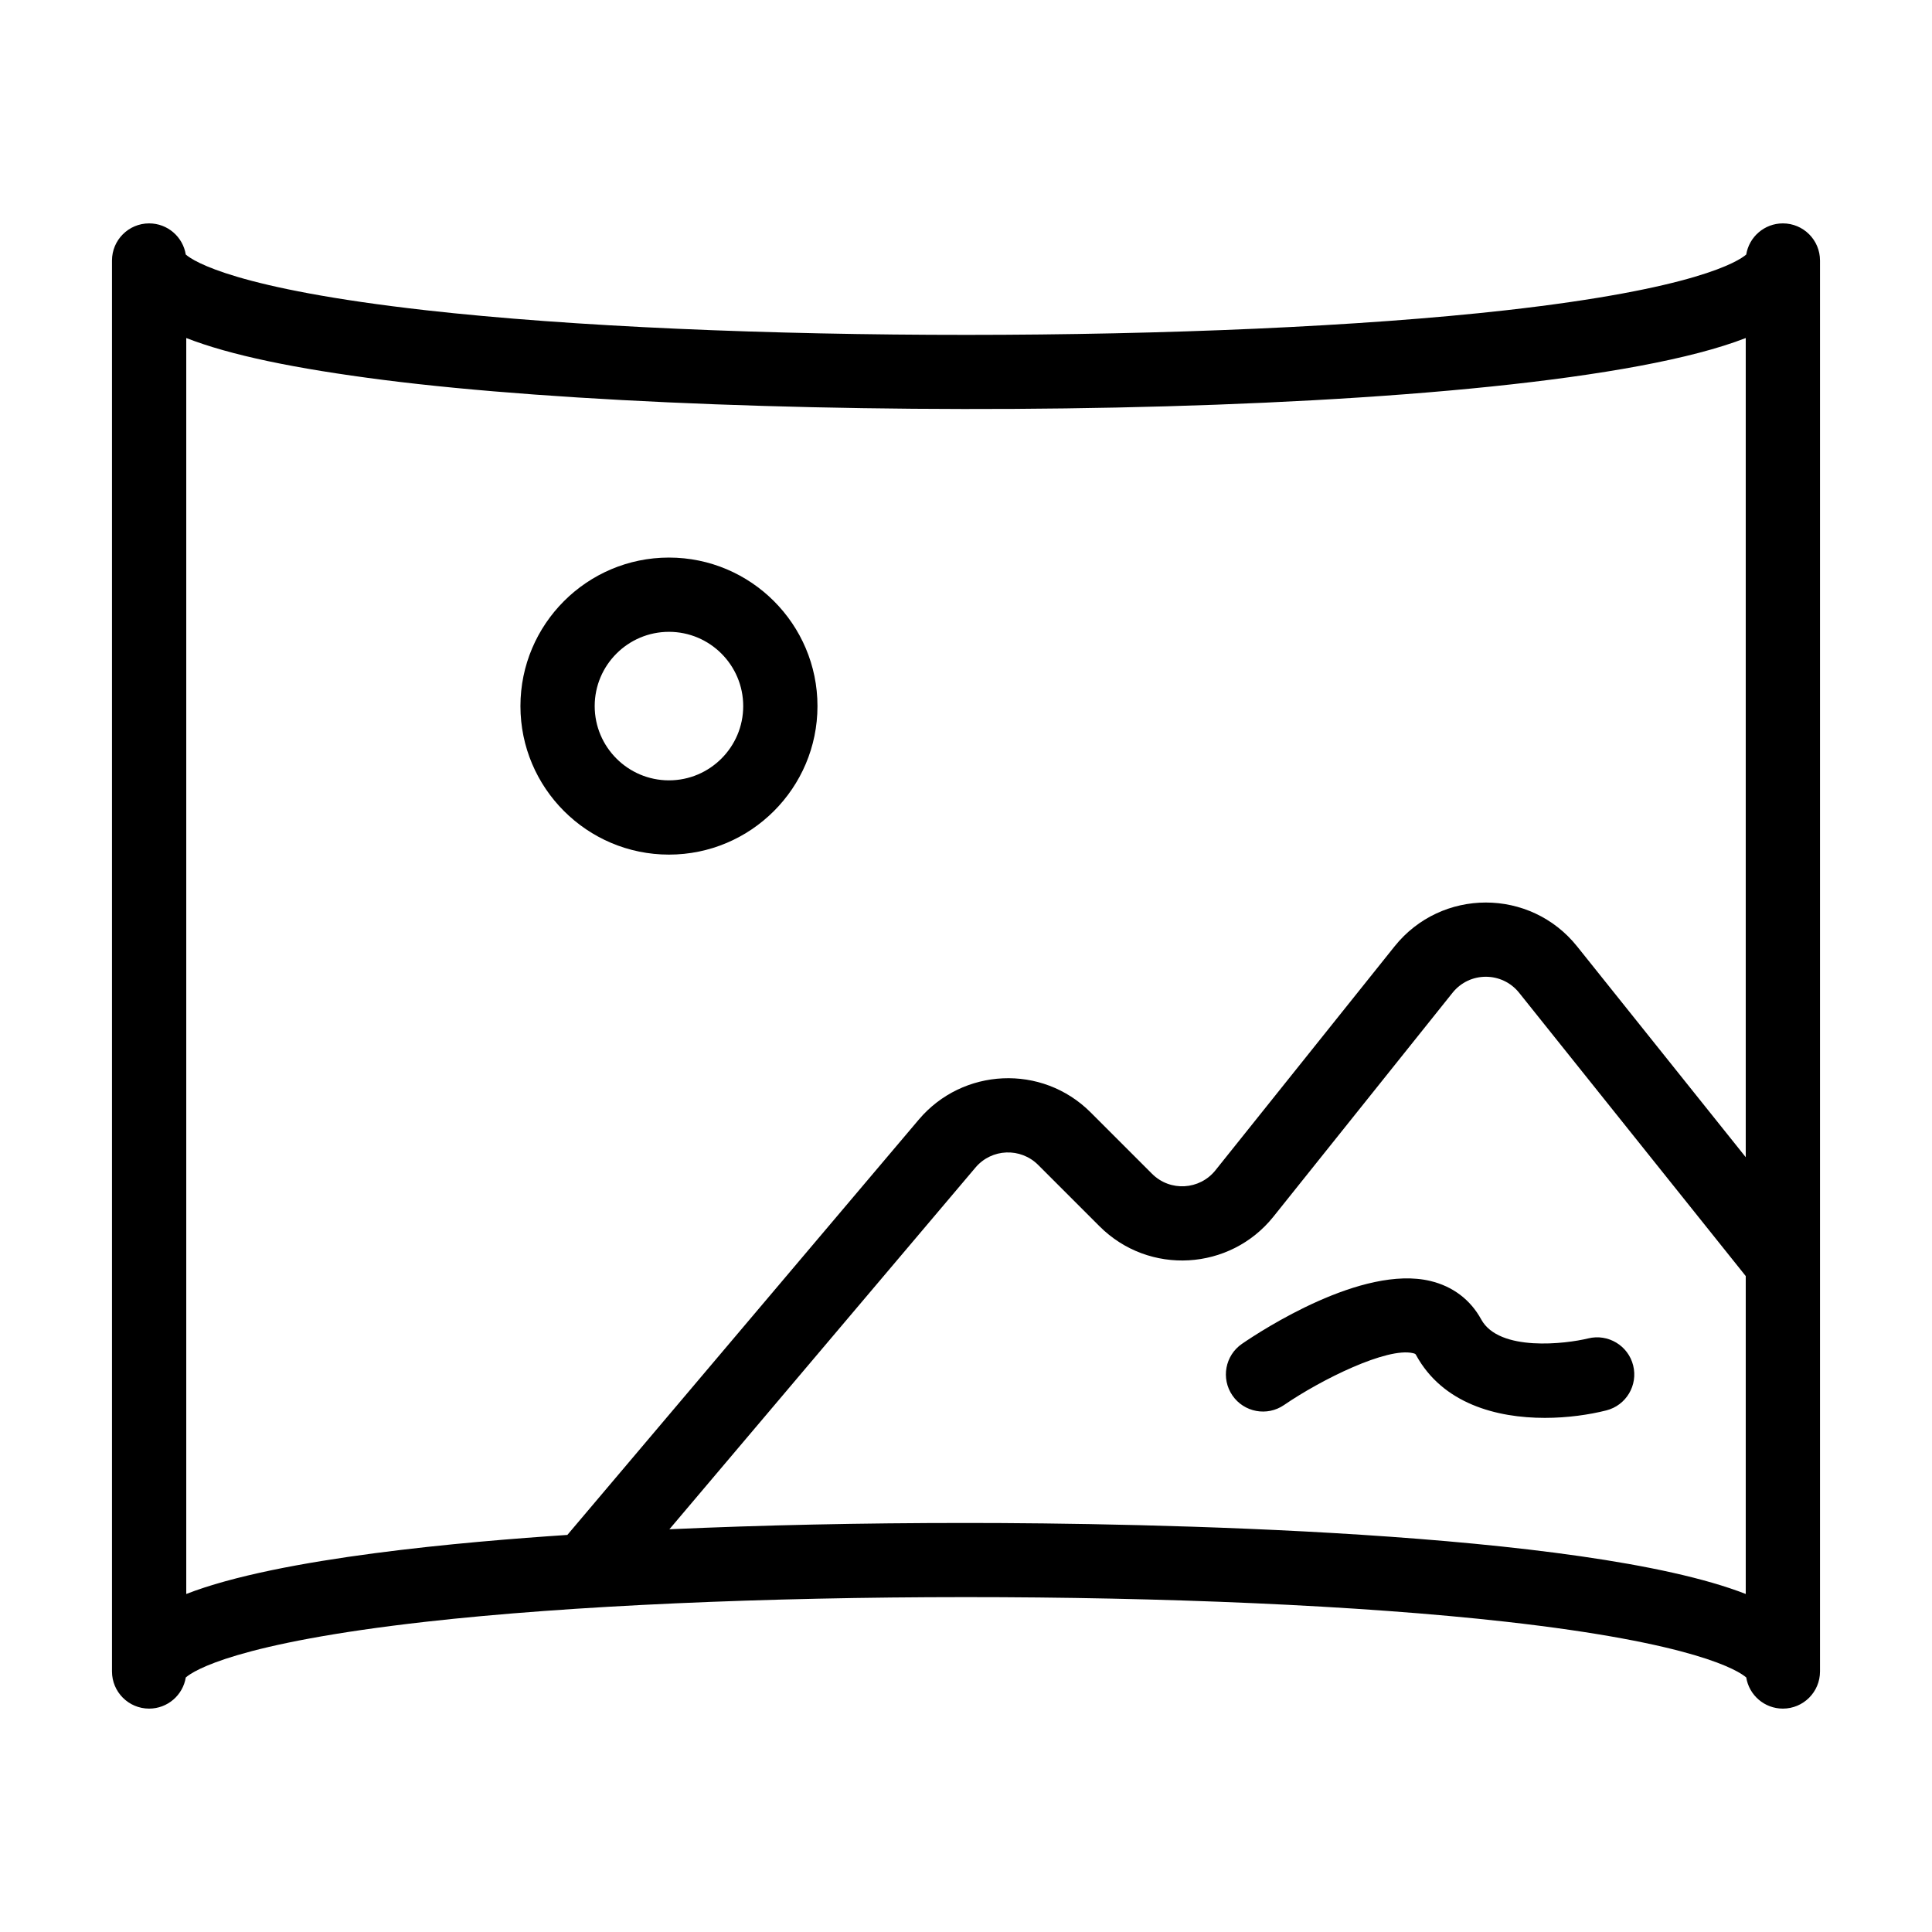
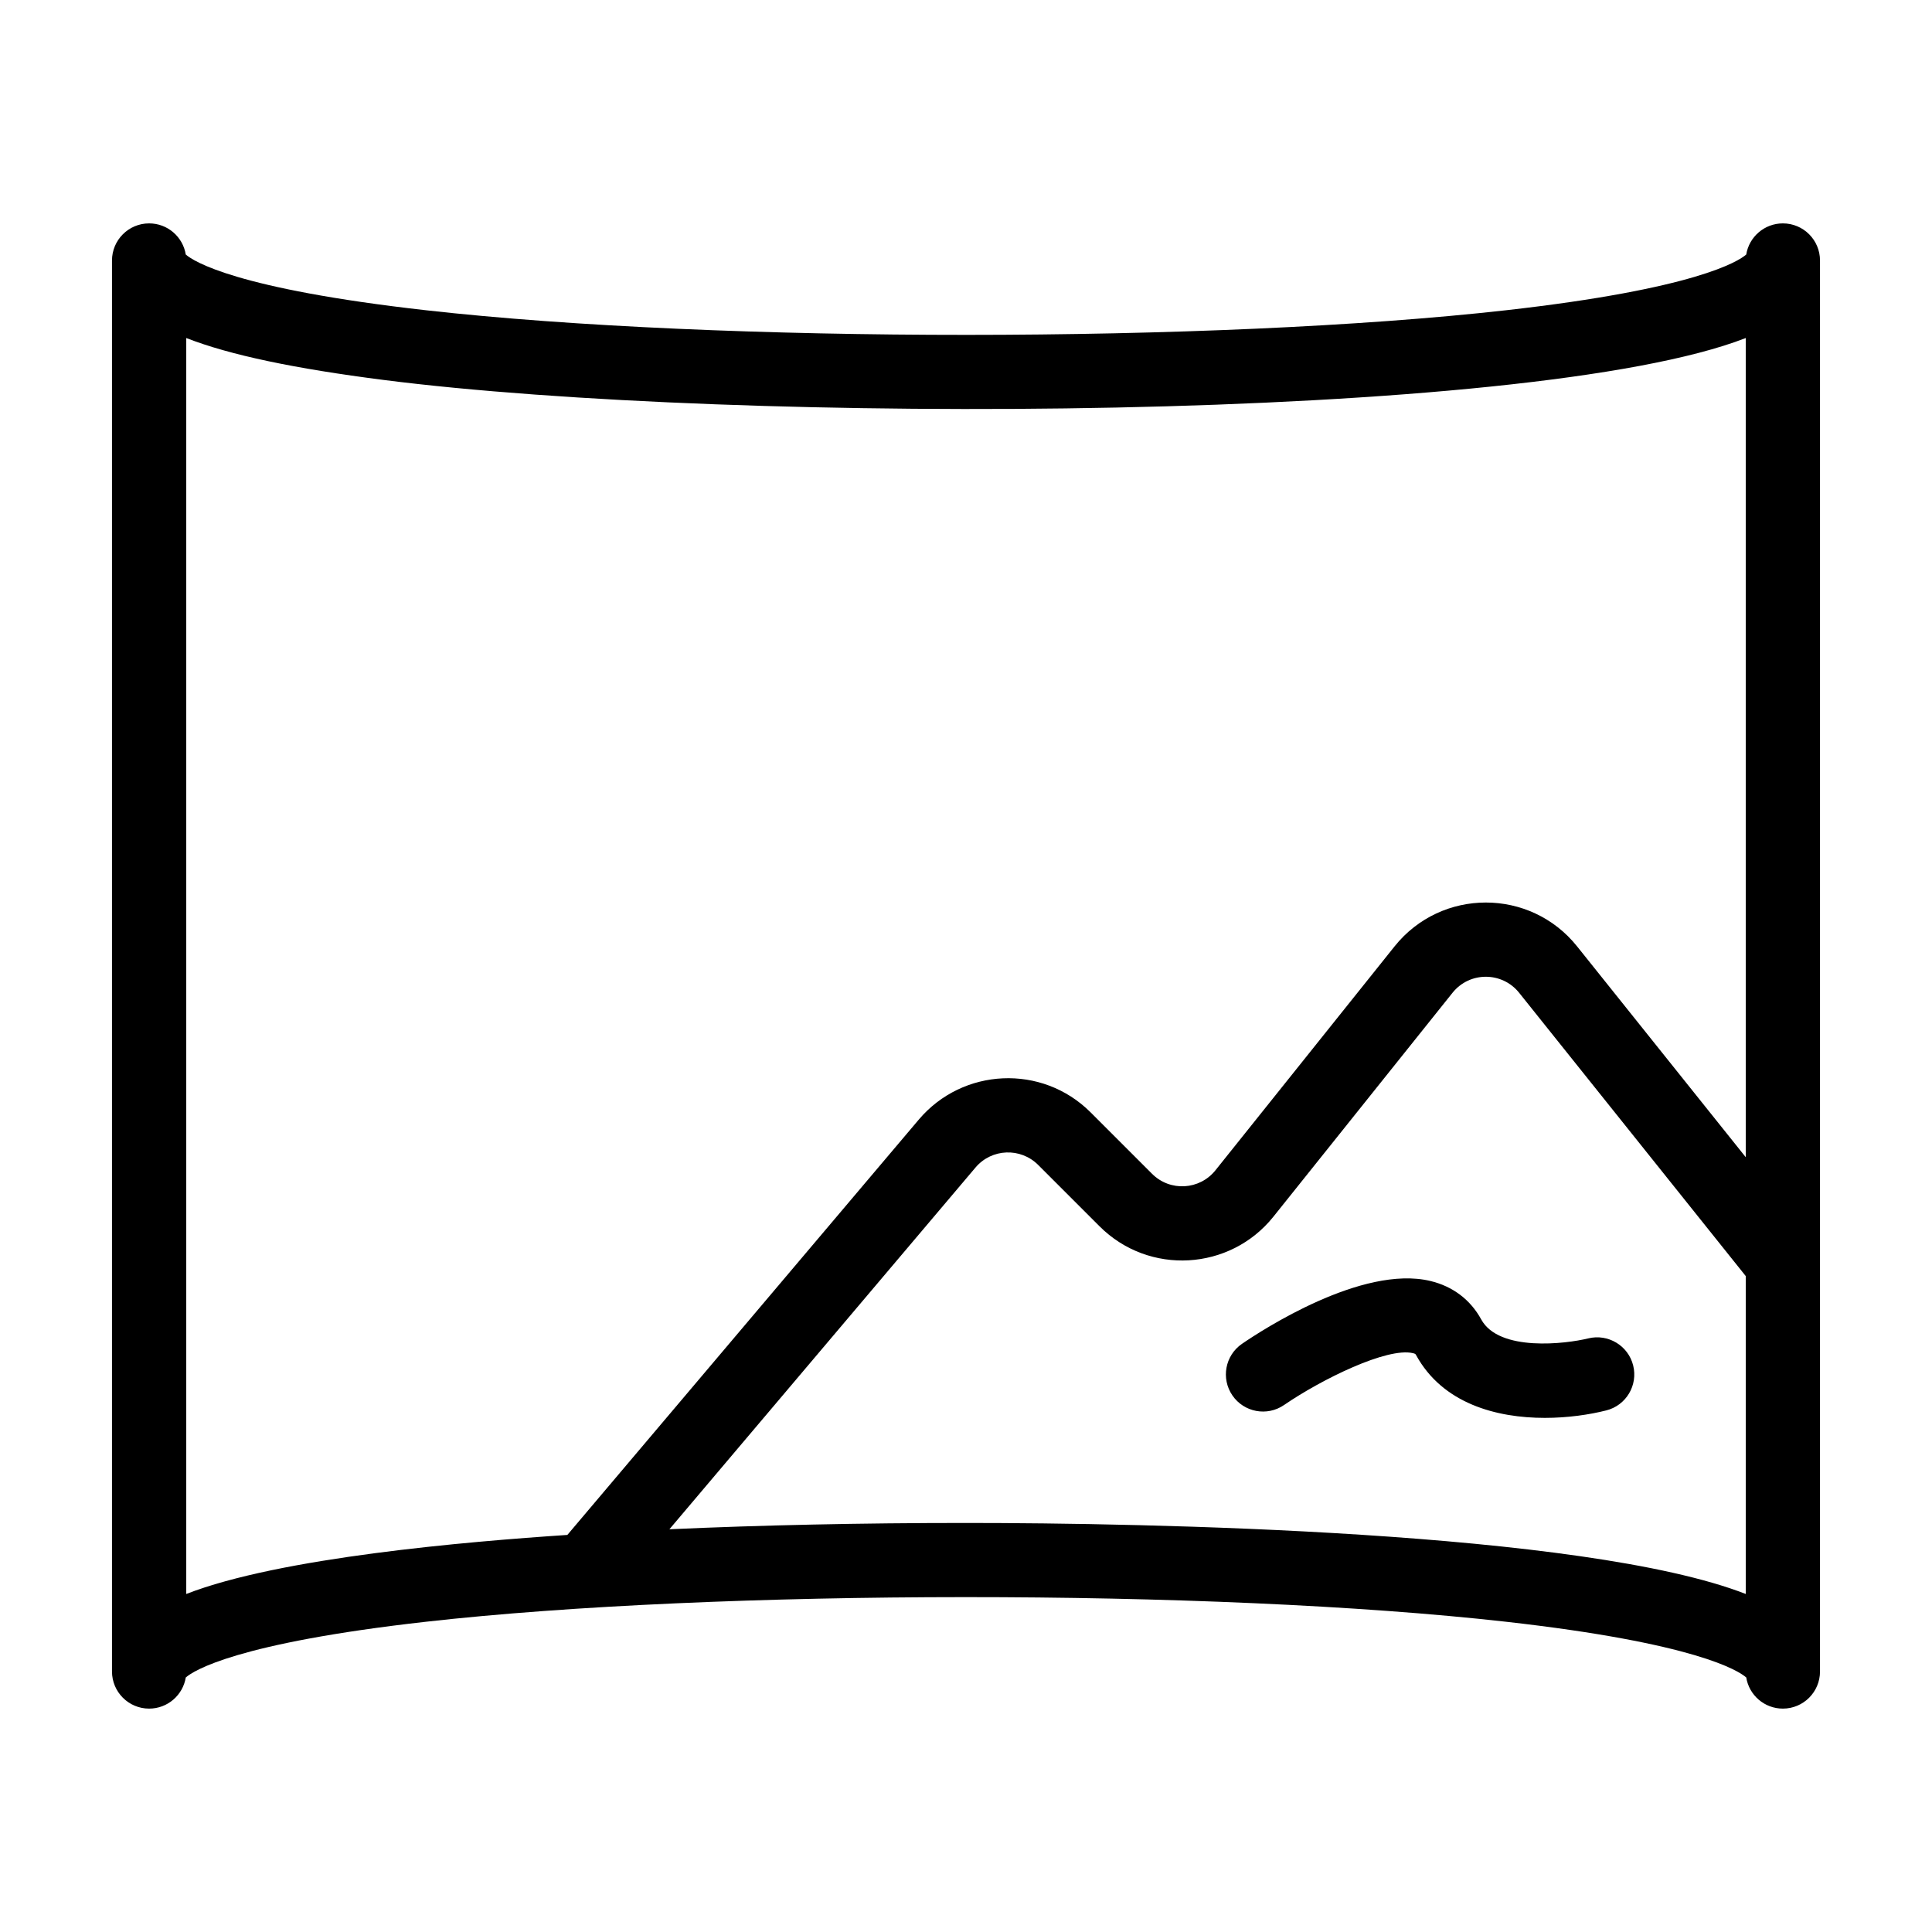
<svg xmlns="http://www.w3.org/2000/svg" fill="#000000" width="800px" height="800px" version="1.1" viewBox="144 144 512 512">
  <g>
    <path d="m616.48 203.2c-4.894 0-8.953 3.574-9.711 8.254-2.094 1.809-13.387 9.105-63.691 14.77-76.922 8.656-208.51 8.738-286.16 0-50.301-5.66-61.598-12.957-63.688-14.77-0.758-4.684-4.816-8.254-9.711-8.254-5.434 0-9.84 4.406-9.84 9.84v373.92c0 5.434 4.406 9.84 9.84 9.84 4.894 0 8.953-3.574 9.715-8.254 2.09-1.809 13.387-9.109 63.688-14.77 76.855-8.648 208.45-8.746 286.16 0 50.301 5.66 61.598 12.961 63.691 14.77 0.75 4.68 4.812 8.254 9.707 8.254 5.434 0 9.84-4.406 9.84-9.84v-373.92c0-5.438-4.406-9.84-9.84-9.84zm-423.12 363.22v-332.84c11.629 4.535 28.758 8.102 52.32 11.113 93.68 11.961 303.63 11.246 360.96-11.113v217.09l-44.691-55.863c-12.414-15.516-35.988-15.488-48.379 0l-47.461 59.328c-4.195 5.242-12.016 5.727-16.809 0.93l-16.258-16.258c-12.918-12.918-33.949-11.816-45.551 1.895l-93.137 110.07c-26.621 1.77-76.176 5.973-101 15.652zm206.64-18.82c-27.738 0-54.258 0.574-78.602 1.672l81.117-95.863c4.297-5.078 11.961-5.34 16.609-0.691l16.258 16.258c13.105 13.105 34.613 11.797 46.094-2.555l47.461-59.328c4.527-5.66 13.125-5.648 17.645 0l60.059 75.082v84.246c-42.926-16.738-159.78-18.82-206.64-18.82z" />
-     <path d="m321.28 370.48c21.703 0 39.359-17.656 39.359-39.359 0-21.703-17.656-39.359-39.359-39.359s-39.359 17.656-39.359 39.359c0 21.703 17.656 39.359 39.359 39.359zm0-59.039c10.852 0 19.68 8.828 19.68 19.68 0 10.852-8.828 19.68-19.68 19.68-10.852 0-19.68-8.828-19.68-19.68 0-10.852 8.828-19.68 19.68-19.68z" />
    <path d="m564.89 498.69c-5.852 1.445-23.617 3.625-28.344-5.016-2.875-5.254-7.547-8.785-13.508-10.207-18.086-4.312-44.73 13.117-49.891 16.656-4.481 3.074-5.621 9.199-2.547 13.68 3.074 4.481 9.199 5.621 13.68 2.547 9.93-6.812 27.336-15.379 34.184-13.746 0.617 0.148 0.672 0.246 0.816 0.512 7.043 12.875 21.336 16.637 34.121 16.637 6.082 0 11.824-0.852 16.285-1.98 5.258-1.328 8.438-6.66 7.121-11.922-1.316-5.258-6.652-8.457-11.918-7.16z" />
  </g>
</svg>